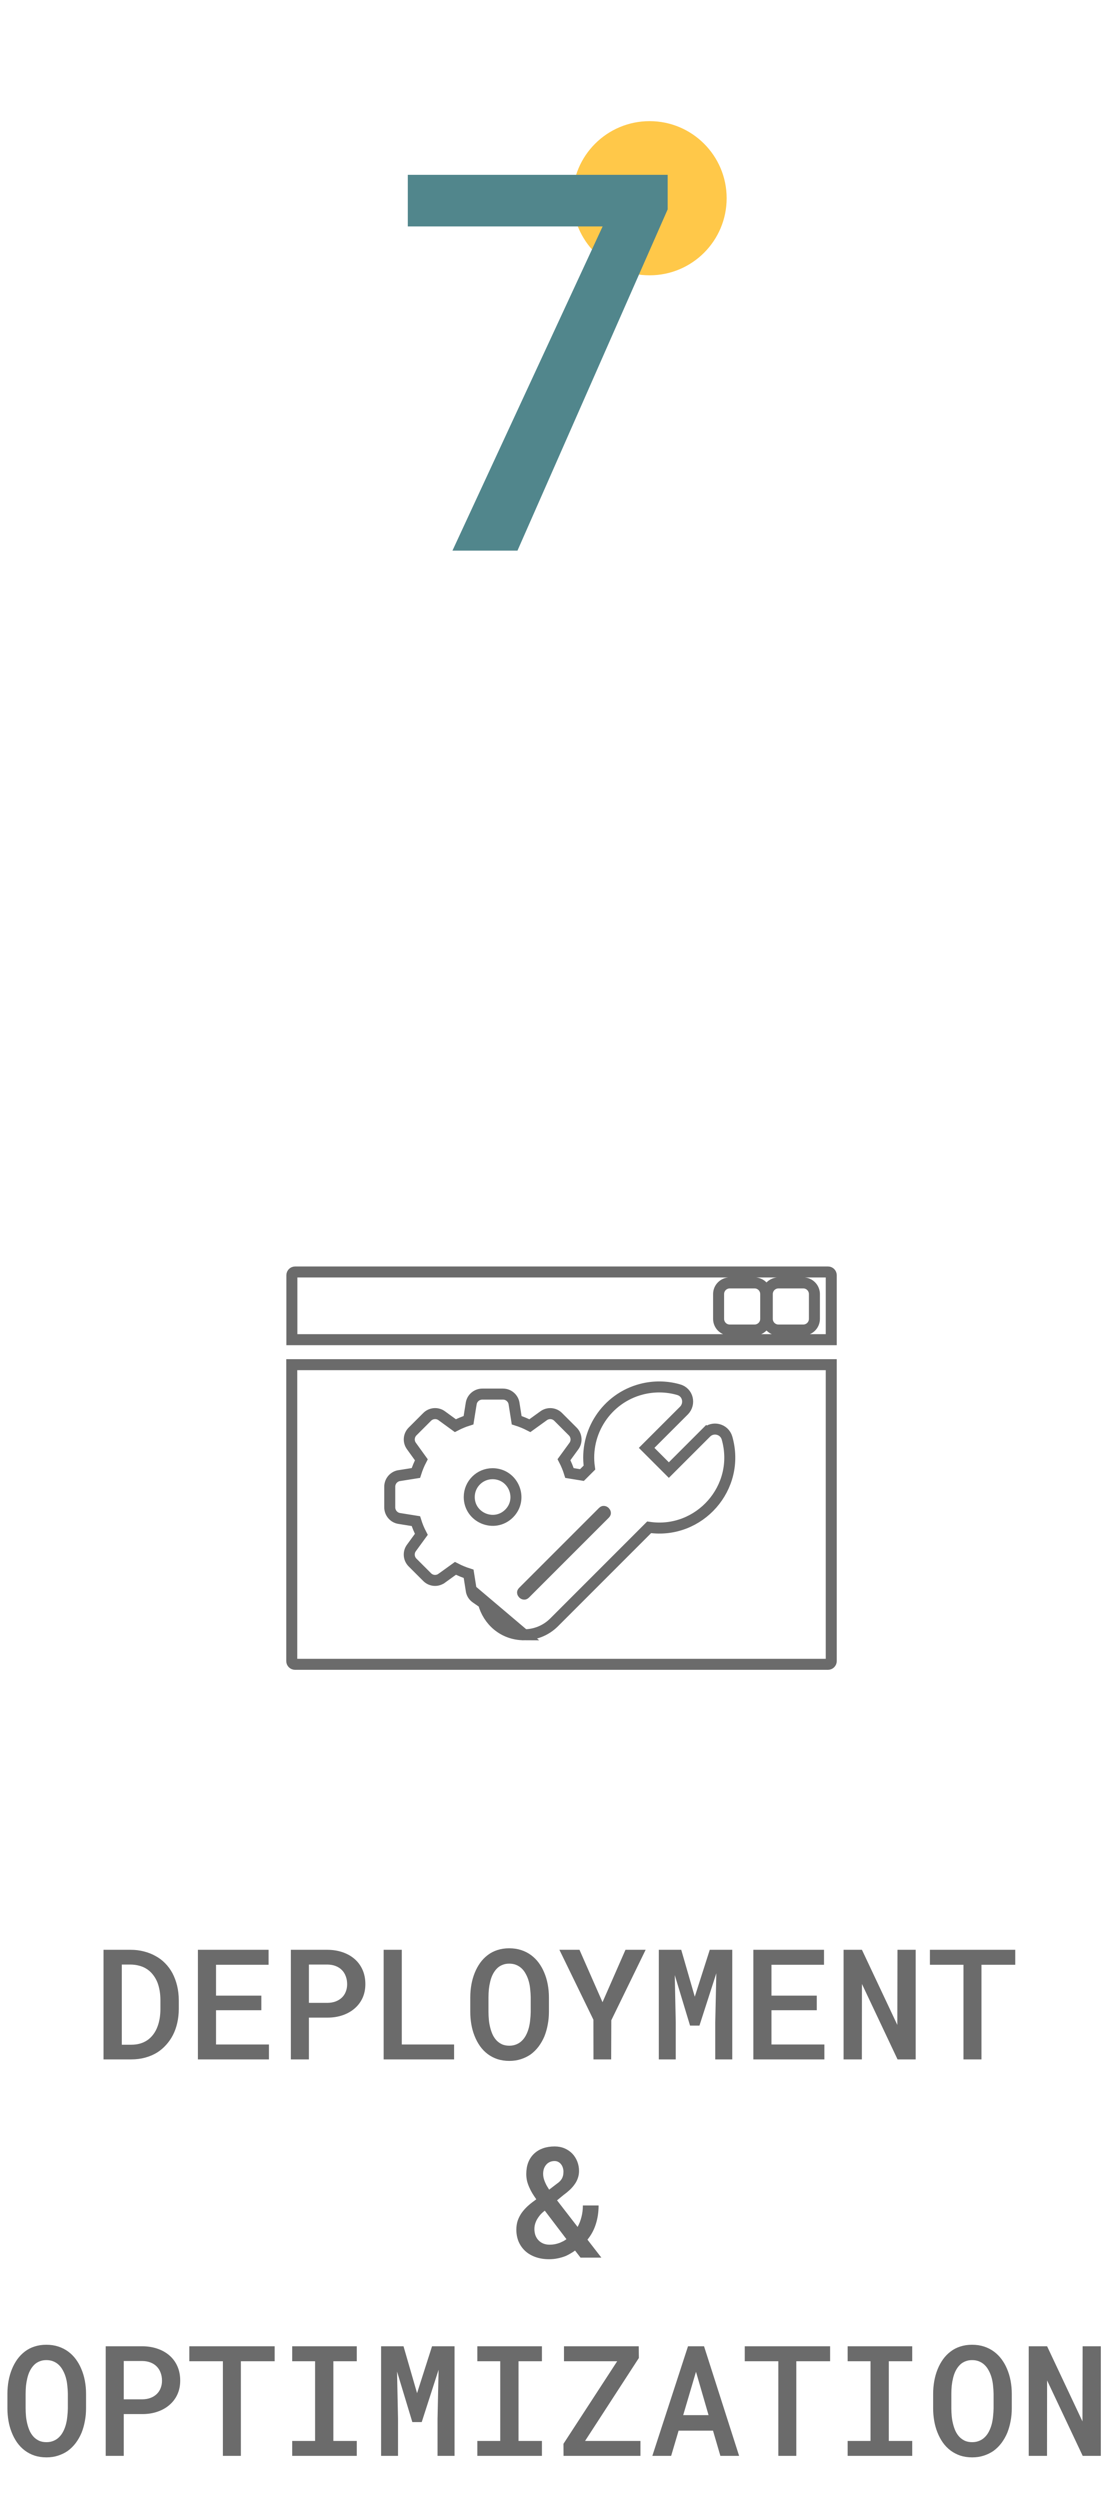
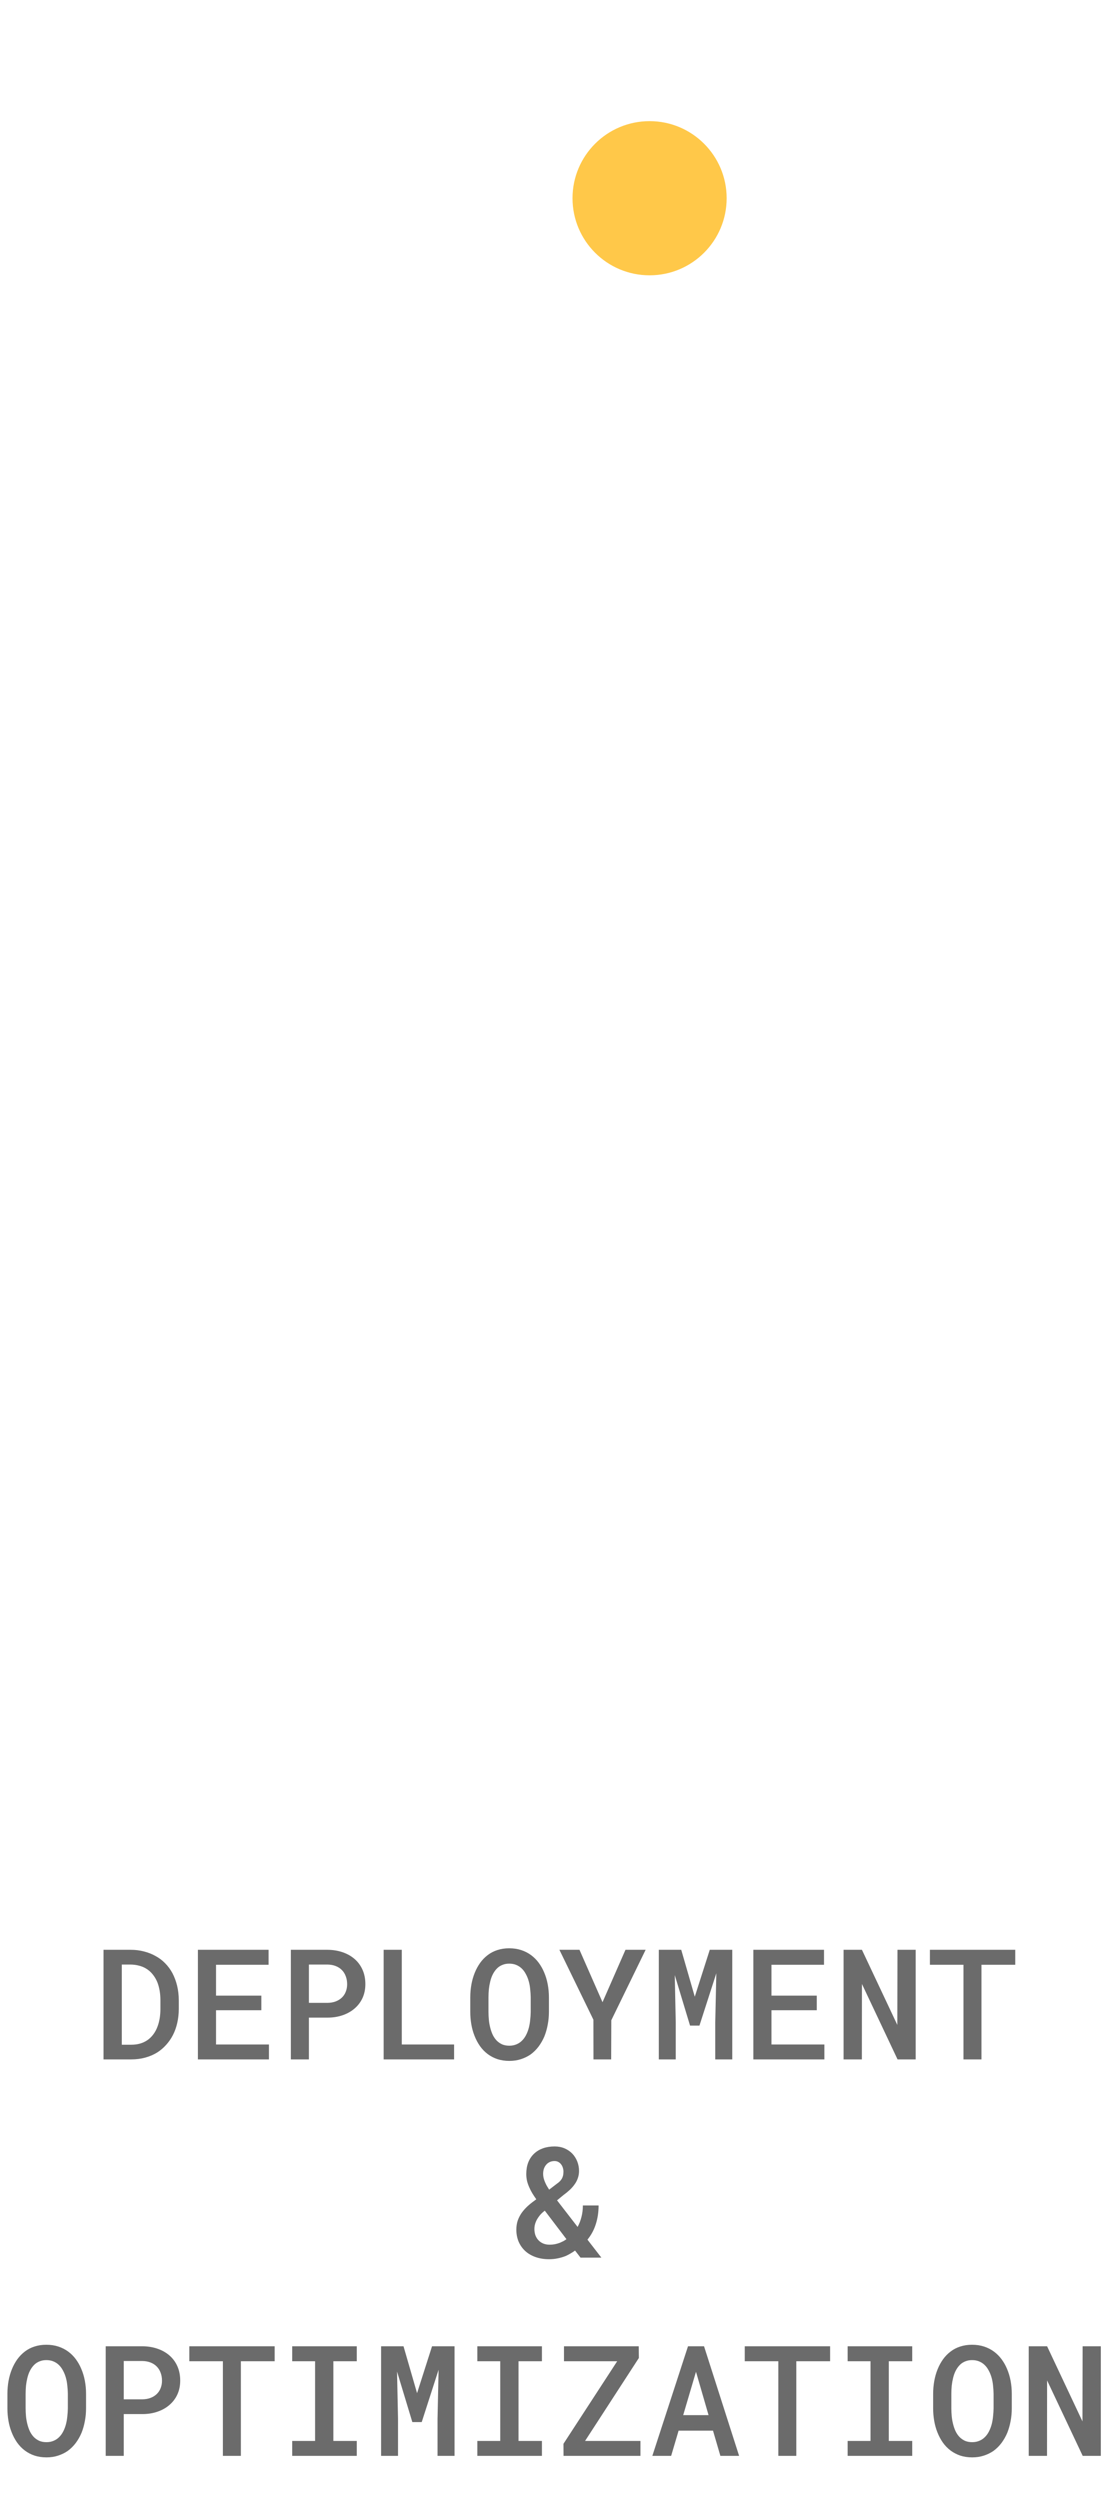
<svg xmlns="http://www.w3.org/2000/svg" width="101" height="227" viewBox="0 0 101 227" fill="none">
  <circle cx="59" cy="18" r="7" fill="#FFC849" />
-   <path d="M60.641 19.016L47 50H41.094L54.734 20.562H37.039V15.875H60.641V19.016Z" fill="#51868C" />
  <path d="M9.402 187V177.047H11.863C12.292 177.047 12.695 177.097 13.073 177.197C13.451 177.293 13.796 177.427 14.105 177.601C14.443 177.778 14.741 178.002 15.001 178.271C15.265 178.539 15.486 178.84 15.664 179.173C15.846 179.519 15.988 179.9 16.088 180.314C16.188 180.729 16.238 181.171 16.238 181.641V182.42C16.238 182.871 16.19 183.299 16.095 183.705C16.004 184.106 15.871 184.473 15.698 184.806C15.53 185.129 15.325 185.423 15.083 185.688C14.846 185.952 14.582 186.177 14.29 186.364C13.962 186.569 13.597 186.727 13.196 186.836C12.8 186.945 12.374 187 11.918 187H9.402ZM11.063 178.387V185.667H11.918C12.21 185.667 12.476 185.633 12.718 185.564C12.964 185.492 13.185 185.389 13.381 185.257C13.581 185.12 13.759 184.949 13.914 184.744C14.074 184.535 14.204 184.295 14.304 184.026C14.39 183.799 14.456 183.55 14.502 183.281C14.547 183.012 14.57 182.725 14.57 182.42V181.627C14.57 181.326 14.547 181.041 14.502 180.772C14.456 180.504 14.39 180.255 14.304 180.027C14.194 179.749 14.049 179.499 13.866 179.275C13.684 179.048 13.467 178.863 13.217 178.722C13.034 178.617 12.829 178.537 12.602 178.482C12.374 178.423 12.128 178.391 11.863 178.387H11.063ZM23.737 182.536H19.622V185.646H24.428V187H17.975V177.047H24.394V178.407H19.622V181.21H23.737V182.536ZM28.058 183.206V187H26.417V177.047H29.746C30.247 177.051 30.708 177.127 31.127 177.272C31.551 177.418 31.915 177.626 32.221 177.895C32.526 178.163 32.763 178.489 32.932 178.872C33.1 179.255 33.185 179.686 33.185 180.164C33.185 180.624 33.1 181.041 32.932 181.415C32.763 181.784 32.526 182.101 32.221 182.365C31.915 182.634 31.551 182.841 31.127 182.987C30.708 183.133 30.247 183.206 29.746 183.206H28.058ZM28.058 181.866H29.746C30.024 181.862 30.273 181.818 30.491 181.736C30.715 181.65 30.904 181.531 31.059 181.381C31.213 181.23 31.33 181.053 31.407 180.848C31.489 180.643 31.53 180.419 31.53 180.178C31.53 179.913 31.489 179.674 31.407 179.46C31.33 179.241 31.213 179.052 31.059 178.893C30.904 178.733 30.715 178.61 30.491 178.523C30.273 178.437 30.024 178.391 29.746 178.387H28.058V181.866ZM36.493 185.646H41.244V187H34.846V177.047H36.493V185.646ZM49.857 182.687C49.857 183.088 49.821 183.475 49.748 183.849C49.68 184.222 49.579 184.576 49.447 184.908C49.306 185.241 49.13 185.549 48.921 185.831C48.711 186.109 48.47 186.348 48.196 186.549C47.932 186.731 47.638 186.875 47.315 186.979C46.995 187.084 46.645 187.137 46.262 187.137C45.865 187.137 45.501 187.082 45.168 186.973C44.84 186.859 44.546 186.704 44.286 186.508C44.022 186.307 43.789 186.066 43.589 185.783C43.393 185.501 43.229 185.191 43.097 184.854C42.969 184.53 42.873 184.186 42.81 183.821C42.746 183.452 42.714 183.074 42.714 182.687V181.374C42.714 180.968 42.748 180.576 42.816 180.198C42.885 179.82 42.987 179.462 43.124 179.125C43.256 178.801 43.418 178.505 43.609 178.236C43.805 177.963 44.035 177.726 44.3 177.525C44.555 177.329 44.844 177.179 45.168 177.074C45.496 176.965 45.856 176.91 46.248 176.91C46.645 176.91 47.009 176.965 47.342 177.074C47.675 177.184 47.973 177.336 48.237 177.532C48.502 177.728 48.732 177.958 48.928 178.223C49.124 178.487 49.288 178.776 49.42 179.091C49.566 179.428 49.675 179.79 49.748 180.178C49.821 180.561 49.857 180.959 49.857 181.374V182.687ZM48.203 181.36C48.199 181.11 48.183 180.864 48.155 180.622C48.133 180.381 48.092 180.15 48.032 179.932C47.964 179.681 47.873 179.453 47.759 179.248C47.649 179.038 47.515 178.861 47.355 178.715C47.214 178.587 47.052 178.487 46.87 178.414C46.688 178.341 46.48 178.305 46.248 178.305C46.025 178.305 45.824 178.341 45.647 178.414C45.469 178.482 45.314 178.578 45.182 178.701C45.022 178.852 44.888 179.032 44.778 179.241C44.669 179.446 44.585 179.676 44.525 179.932C44.471 180.15 44.43 180.383 44.402 180.629C44.38 180.87 44.368 181.114 44.368 181.36V182.687C44.368 182.928 44.38 183.167 44.402 183.404C44.425 183.641 44.464 183.869 44.519 184.088C44.578 184.334 44.658 184.564 44.758 184.778C44.863 184.988 44.988 185.166 45.134 185.312C45.275 185.448 45.437 185.558 45.619 185.64C45.806 185.717 46.02 185.756 46.262 185.756C46.494 185.756 46.704 185.717 46.891 185.64C47.082 185.562 47.246 185.457 47.383 185.325C47.542 185.175 47.675 184.997 47.779 184.792C47.889 184.582 47.975 184.352 48.039 184.102C48.094 183.883 48.133 183.655 48.155 183.418C48.183 183.176 48.199 182.933 48.203 182.687V181.36ZM54.725 181.805L56.81 177.047H58.642L55.524 183.445L55.511 187H53.904L53.898 183.397L50.808 177.047H52.633L54.725 181.805ZM61.875 177.047L63.105 181.306L64.466 177.047H66.51V187H64.965V183.623L65.061 179.18L63.529 183.931H62.675L61.287 179.344L61.376 183.623V187H59.838V177.047H61.875ZM74.186 182.536H70.071V185.646H74.877V187H68.424V177.047H74.843V178.407H70.071V181.21H74.186V182.536ZM83.169 187H81.522L78.288 180.15L78.281 187H76.62V177.047H78.288L81.501 183.869L81.515 177.047H83.169V187ZM92.213 178.407H89.144V187H87.51V178.407H84.461V177.047H92.213V178.407ZM46.898 202.457C46.898 202.156 46.941 201.878 47.027 201.623C47.118 201.368 47.244 201.129 47.403 200.905C47.545 200.714 47.709 200.529 47.895 200.352C48.087 200.174 48.301 200.001 48.538 199.832L48.709 199.702C48.577 199.515 48.456 199.333 48.347 199.155C48.242 198.978 48.153 198.804 48.08 198.636C47.989 198.435 47.918 198.235 47.868 198.034C47.823 197.829 47.8 197.619 47.8 197.405C47.8 197.018 47.859 196.669 47.977 196.359C48.101 196.045 48.276 195.781 48.504 195.566C48.727 195.352 48.996 195.188 49.31 195.074C49.63 194.96 49.985 194.903 50.377 194.903C50.71 194.903 51.013 194.963 51.286 195.081C51.56 195.2 51.794 195.361 51.99 195.566C52.182 195.771 52.33 196.008 52.435 196.277C52.539 196.546 52.592 196.829 52.592 197.125C52.592 197.362 52.555 197.583 52.482 197.788C52.414 197.989 52.316 198.175 52.188 198.349C52.061 198.531 51.91 198.702 51.737 198.861C51.569 199.016 51.384 199.167 51.184 199.312L50.596 199.798L52.462 202.211C52.612 201.938 52.728 201.639 52.81 201.315C52.897 200.987 52.94 200.636 52.94 200.263H54.369C54.369 200.869 54.285 201.434 54.116 201.958C53.952 202.482 53.699 202.951 53.357 203.366L54.622 205H52.728L52.23 204.357C52.097 204.453 51.961 204.542 51.819 204.624C51.683 204.706 51.544 204.779 51.402 204.843C51.17 204.938 50.926 205.011 50.671 205.062C50.42 205.116 50.154 205.144 49.871 205.144C49.415 205.144 49.003 205.077 48.634 204.945C48.265 204.813 47.953 204.629 47.697 204.392C47.442 204.155 47.244 203.872 47.102 203.544C46.966 203.211 46.898 202.849 46.898 202.457ZM49.919 203.824C50.078 203.824 50.236 203.811 50.391 203.783C50.546 203.751 50.698 203.708 50.849 203.653C50.953 203.608 51.056 203.56 51.156 203.51C51.257 203.455 51.355 203.394 51.45 203.325L49.481 200.734L49.372 200.823C49.203 200.96 49.062 201.108 48.948 201.268C48.834 201.423 48.748 201.568 48.688 201.705C48.629 201.842 48.588 201.969 48.565 202.088C48.547 202.202 48.538 202.304 48.538 202.396C48.538 202.596 48.568 202.785 48.627 202.963C48.691 203.136 48.782 203.286 48.9 203.414C49.019 203.542 49.162 203.642 49.331 203.715C49.504 203.788 49.7 203.824 49.919 203.824ZM49.331 197.398C49.331 197.517 49.345 197.635 49.372 197.754C49.399 197.868 49.438 197.986 49.488 198.109C49.534 198.223 49.589 198.34 49.652 198.458C49.721 198.576 49.796 198.7 49.878 198.827L50.582 198.287C50.723 198.191 50.835 198.093 50.917 197.993C50.999 197.893 51.058 197.793 51.095 197.692C51.131 197.601 51.154 197.512 51.163 197.426C51.172 197.335 51.177 197.257 51.177 197.193C51.177 197.07 51.158 196.952 51.122 196.838C51.086 196.719 51.033 196.617 50.965 196.53C50.897 196.439 50.812 196.366 50.712 196.312C50.612 196.257 50.5 196.229 50.377 196.229C50.204 196.229 50.051 196.261 49.919 196.325C49.787 196.389 49.68 196.473 49.598 196.578C49.507 196.688 49.438 196.813 49.393 196.954C49.352 197.091 49.331 197.239 49.331 197.398ZM7.816 218.687C7.816 219.088 7.78 219.475 7.707 219.849C7.639 220.222 7.538 220.576 7.406 220.908C7.265 221.241 7.09 221.549 6.88 221.831C6.67 222.109 6.429 222.348 6.155 222.549C5.891 222.731 5.597 222.875 5.273 222.979C4.954 223.084 4.604 223.137 4.221 223.137C3.824 223.137 3.46 223.082 3.127 222.973C2.799 222.859 2.505 222.704 2.245 222.508C1.981 222.307 1.748 222.066 1.548 221.783C1.352 221.501 1.188 221.191 1.056 220.854C0.928 220.53 0.832 220.186 0.769 219.821C0.705 219.452 0.673 219.074 0.673 218.687V217.374C0.673 216.968 0.707 216.576 0.775 216.198C0.844 215.82 0.946 215.462 1.083 215.125C1.215 214.801 1.377 214.505 1.568 214.236C1.764 213.963 1.994 213.726 2.259 213.525C2.514 213.329 2.803 213.179 3.127 213.074C3.455 212.965 3.815 212.91 4.207 212.91C4.604 212.91 4.968 212.965 5.301 213.074C5.633 213.184 5.932 213.336 6.196 213.532C6.461 213.728 6.691 213.958 6.887 214.223C7.083 214.487 7.247 214.776 7.379 215.091C7.525 215.428 7.634 215.79 7.707 216.178C7.78 216.561 7.816 216.959 7.816 217.374V218.687ZM6.162 217.36C6.158 217.11 6.142 216.864 6.114 216.622C6.091 216.381 6.05 216.15 5.991 215.932C5.923 215.681 5.832 215.453 5.718 215.248C5.608 215.038 5.474 214.861 5.314 214.715C5.173 214.587 5.011 214.487 4.829 214.414C4.647 214.341 4.439 214.305 4.207 214.305C3.984 214.305 3.783 214.341 3.605 214.414C3.428 214.482 3.273 214.578 3.141 214.701C2.981 214.852 2.847 215.032 2.737 215.241C2.628 215.446 2.544 215.676 2.484 215.932C2.43 216.15 2.389 216.383 2.361 216.629C2.339 216.87 2.327 217.114 2.327 217.36V218.687C2.327 218.928 2.339 219.167 2.361 219.404C2.384 219.641 2.423 219.869 2.478 220.088C2.537 220.334 2.617 220.564 2.717 220.778C2.822 220.988 2.947 221.166 3.093 221.312C3.234 221.448 3.396 221.558 3.578 221.64C3.765 221.717 3.979 221.756 4.221 221.756C4.453 221.756 4.663 221.717 4.85 221.64C5.041 221.562 5.205 221.457 5.342 221.325C5.501 221.175 5.633 220.997 5.738 220.792C5.848 220.582 5.934 220.352 5.998 220.102C6.053 219.883 6.091 219.655 6.114 219.418C6.142 219.176 6.158 218.933 6.162 218.687V217.36ZM11.241 219.206V223H9.601V213.047H12.93C13.431 213.051 13.891 213.127 14.31 213.272C14.734 213.418 15.099 213.626 15.404 213.895C15.71 214.163 15.947 214.489 16.115 214.872C16.284 215.255 16.368 215.686 16.368 216.164C16.368 216.624 16.284 217.041 16.115 217.415C15.947 217.784 15.71 218.101 15.404 218.365C15.099 218.634 14.734 218.841 14.31 218.987C13.891 219.133 13.431 219.206 12.93 219.206H11.241ZM11.241 217.866H12.93C13.208 217.862 13.456 217.818 13.675 217.736C13.898 217.65 14.087 217.531 14.242 217.381C14.397 217.23 14.513 217.053 14.591 216.848C14.673 216.643 14.714 216.419 14.714 216.178C14.714 215.913 14.673 215.674 14.591 215.46C14.513 215.241 14.397 215.052 14.242 214.893C14.087 214.733 13.898 214.61 13.675 214.523C13.456 214.437 13.208 214.391 12.93 214.387H11.241V217.866ZM24.947 214.407H21.878V223H20.244V214.407H17.195V213.047H24.947V214.407ZM26.54 213.047H32.405V214.407H30.279V221.646H32.405V223H26.54V221.646H28.618V214.407H26.54V213.047ZM36.65 213.047L37.881 217.306L39.241 213.047H41.285V223H39.74V219.623L39.836 215.18L38.305 219.931H37.45L36.062 215.344L36.151 219.623V223H34.613V213.047H36.65ZM43.356 213.047H49.222V214.407H47.096V221.646H49.222V223H43.356V221.646H45.435V214.407H43.356V213.047ZM53.139 221.646H58.17V223H51.184L51.177 221.906L56.058 214.407H51.225V213.047H58.013L58.026 214.113L53.139 221.646ZM64.76 220.71H61.636L60.959 223H59.25L62.49 213.047H63.946L67.132 223H65.43L64.76 220.71ZM62.053 219.302H64.356L63.215 215.364L62.053 219.302ZM75.397 214.407H72.327V223H70.693V214.407H67.644V213.047H75.397V214.407ZM76.989 213.047H82.855V214.407H80.728V221.646H82.855V223H76.989V221.646H79.067V214.407H76.989V213.047ZM91.898 218.687C91.898 219.088 91.862 219.475 91.789 219.849C91.721 220.222 91.62 220.576 91.488 220.908C91.347 221.241 91.171 221.549 90.962 221.831C90.752 222.109 90.511 222.348 90.237 222.549C89.973 222.731 89.679 222.875 89.356 222.979C89.037 223.084 88.686 223.137 88.303 223.137C87.906 223.137 87.542 223.082 87.209 222.973C86.881 222.859 86.587 222.704 86.327 222.508C86.063 222.307 85.83 222.066 85.63 221.783C85.434 221.501 85.27 221.191 85.138 220.854C85.01 220.53 84.914 220.186 84.851 219.821C84.787 219.452 84.755 219.074 84.755 218.687V217.374C84.755 216.968 84.789 216.576 84.857 216.198C84.926 215.82 85.028 215.462 85.165 215.125C85.297 214.801 85.459 214.505 85.65 214.236C85.846 213.963 86.076 213.726 86.341 213.525C86.596 213.329 86.885 213.179 87.209 213.074C87.537 212.965 87.897 212.91 88.289 212.91C88.686 212.91 89.05 212.965 89.383 213.074C89.716 213.184 90.014 213.336 90.278 213.532C90.543 213.728 90.773 213.958 90.969 214.223C91.165 214.487 91.329 214.776 91.461 215.091C91.607 215.428 91.716 215.79 91.789 216.178C91.862 216.561 91.898 216.959 91.898 217.374V218.687ZM90.244 217.36C90.24 217.11 90.224 216.864 90.196 216.622C90.174 216.381 90.132 216.15 90.073 215.932C90.005 215.681 89.914 215.453 89.8 215.248C89.69 215.038 89.556 214.861 89.397 214.715C89.255 214.587 89.093 214.487 88.911 214.414C88.729 214.341 88.522 214.305 88.289 214.305C88.066 214.305 87.865 214.341 87.688 214.414C87.51 214.482 87.355 214.578 87.223 214.701C87.063 214.852 86.929 215.032 86.819 215.241C86.71 215.446 86.626 215.676 86.566 215.932C86.512 216.15 86.471 216.383 86.443 216.629C86.421 216.87 86.409 217.114 86.409 217.36V218.687C86.409 218.928 86.421 219.167 86.443 219.404C86.466 219.641 86.505 219.869 86.56 220.088C86.619 220.334 86.699 220.564 86.799 220.778C86.904 220.988 87.029 221.166 87.175 221.312C87.316 221.448 87.478 221.558 87.66 221.64C87.847 221.717 88.061 221.756 88.303 221.756C88.535 221.756 88.745 221.717 88.932 221.64C89.123 221.562 89.287 221.457 89.424 221.325C89.583 221.175 89.716 220.997 89.82 220.792C89.93 220.582 90.016 220.352 90.08 220.102C90.135 219.883 90.174 219.655 90.196 219.418C90.224 219.176 90.24 218.933 90.244 218.687V217.36ZM99.985 223H98.338L95.105 216.15L95.098 223H93.436V213.047H95.105L98.317 219.869L98.331 213.047H99.985V223Z" fill="#6B6B6B" />
-   <path d="M42.795 144.36L42.564 142.906C42.152 142.776 41.75 142.61 41.366 142.411L40.12 143.309C40.119 143.309 40.119 143.31 40.118 143.31C39.703 143.612 39.146 143.557 38.798 143.209L37.47 141.882C37.111 141.523 37.066 140.94 37.387 140.532L38.268 139.322C38.069 138.94 37.903 138.541 37.773 138.124L36.264 137.882C36.263 137.882 36.263 137.882 36.262 137.882C35.757 137.804 35.4 137.363 35.4 136.871V134.996C35.4 134.467 35.807 134.032 36.318 133.982L37.774 133.751C37.904 133.339 38.07 132.937 38.269 132.553L37.371 131.307C37.37 131.306 37.37 131.306 37.37 131.306C37.068 130.89 37.123 130.333 37.47 129.985L38.798 128.657C39.157 128.298 39.74 128.254 40.148 128.574L41.358 129.455C41.74 129.256 42.138 129.09 42.555 128.96L42.797 127.451C42.797 127.45 42.797 127.45 42.798 127.449C42.876 126.944 43.317 126.587 43.809 126.587H45.684C46.213 126.587 46.647 126.994 46.698 127.505L46.928 128.961C47.341 129.091 47.742 129.257 48.127 129.456L49.373 128.558C49.373 128.558 49.374 128.557 49.374 128.557C49.79 128.255 50.347 128.31 50.694 128.657L52.022 129.985C52.381 130.344 52.426 130.927 52.106 131.335L51.225 132.545C51.425 132.931 51.593 133.333 51.724 133.755L52.179 133.829L52.858 133.939L53.536 133.262C53.075 130.062 55.084 126.97 58.261 126.145L58.261 126.145C59.359 125.86 60.511 125.869 61.6 126.175C62.507 126.407 62.709 127.477 62.133 128.071L62.128 128.076L62.128 128.076L58.732 131.471L60.749 133.488L64.145 130.093L64.498 130.446L64.145 130.093C64.74 129.497 65.788 129.739 66.033 130.58L66.034 130.583C67.312 135.082 63.513 139.346 58.959 138.685L50.324 147.32C49.584 148.059 48.6 148.44 47.617 148.443L42.795 144.36ZM42.795 144.36C42.821 144.658 42.977 144.923 43.222 145.093L43.909 145.569C44.322 147.135 45.691 148.438 47.607 148.443L42.795 144.36ZM54.941 137.461L54.938 137.464L47.693 144.709C47.665 144.736 47.645 144.746 47.636 144.75C47.626 144.754 47.618 144.755 47.609 144.754C47.587 144.753 47.549 144.74 47.512 144.703C47.475 144.666 47.463 144.63 47.462 144.612C47.462 144.604 47.463 144.597 47.466 144.588C47.47 144.579 47.48 144.559 47.509 144.53L47.511 144.528L54.756 137.283C54.784 137.255 54.804 137.246 54.813 137.242C54.823 137.238 54.831 137.237 54.84 137.238C54.862 137.239 54.9 137.252 54.937 137.289C54.974 137.326 54.986 137.362 54.987 137.38C54.987 137.388 54.986 137.395 54.983 137.404C54.979 137.413 54.969 137.433 54.941 137.461ZM26.801 115.5H75.209C75.367 115.5 75.5 115.632 75.5 115.791V121.647H26.51V115.791C26.51 115.633 26.641 115.5 26.801 115.5ZM75.5 123.916V150.833C75.5 150.99 75.368 151.124 75.209 151.124H26.791C26.633 151.124 26.5 150.992 26.5 150.833V123.916H75.5ZM46.239 137.435C44.903 138.761 42.62 137.811 42.62 135.933C42.62 134.765 43.568 133.817 44.737 133.817C46.626 133.817 47.572 136.1 46.239 137.435ZM72.954 116.492H70.708C70.155 116.492 69.691 116.934 69.691 117.509V119.755C69.691 120.308 70.133 120.772 70.708 120.772H72.954C73.507 120.772 73.971 120.33 73.971 119.755V117.509C73.971 116.956 73.529 116.492 72.954 116.492ZM68.531 116.492H66.285C65.732 116.492 65.268 116.934 65.268 117.509V119.755C65.268 120.308 65.71 120.772 66.285 120.772H68.531C69.084 120.772 69.548 120.33 69.548 119.755V117.509C69.548 116.956 69.106 116.492 68.531 116.492Z" stroke="#6B6B6B" />
</svg>